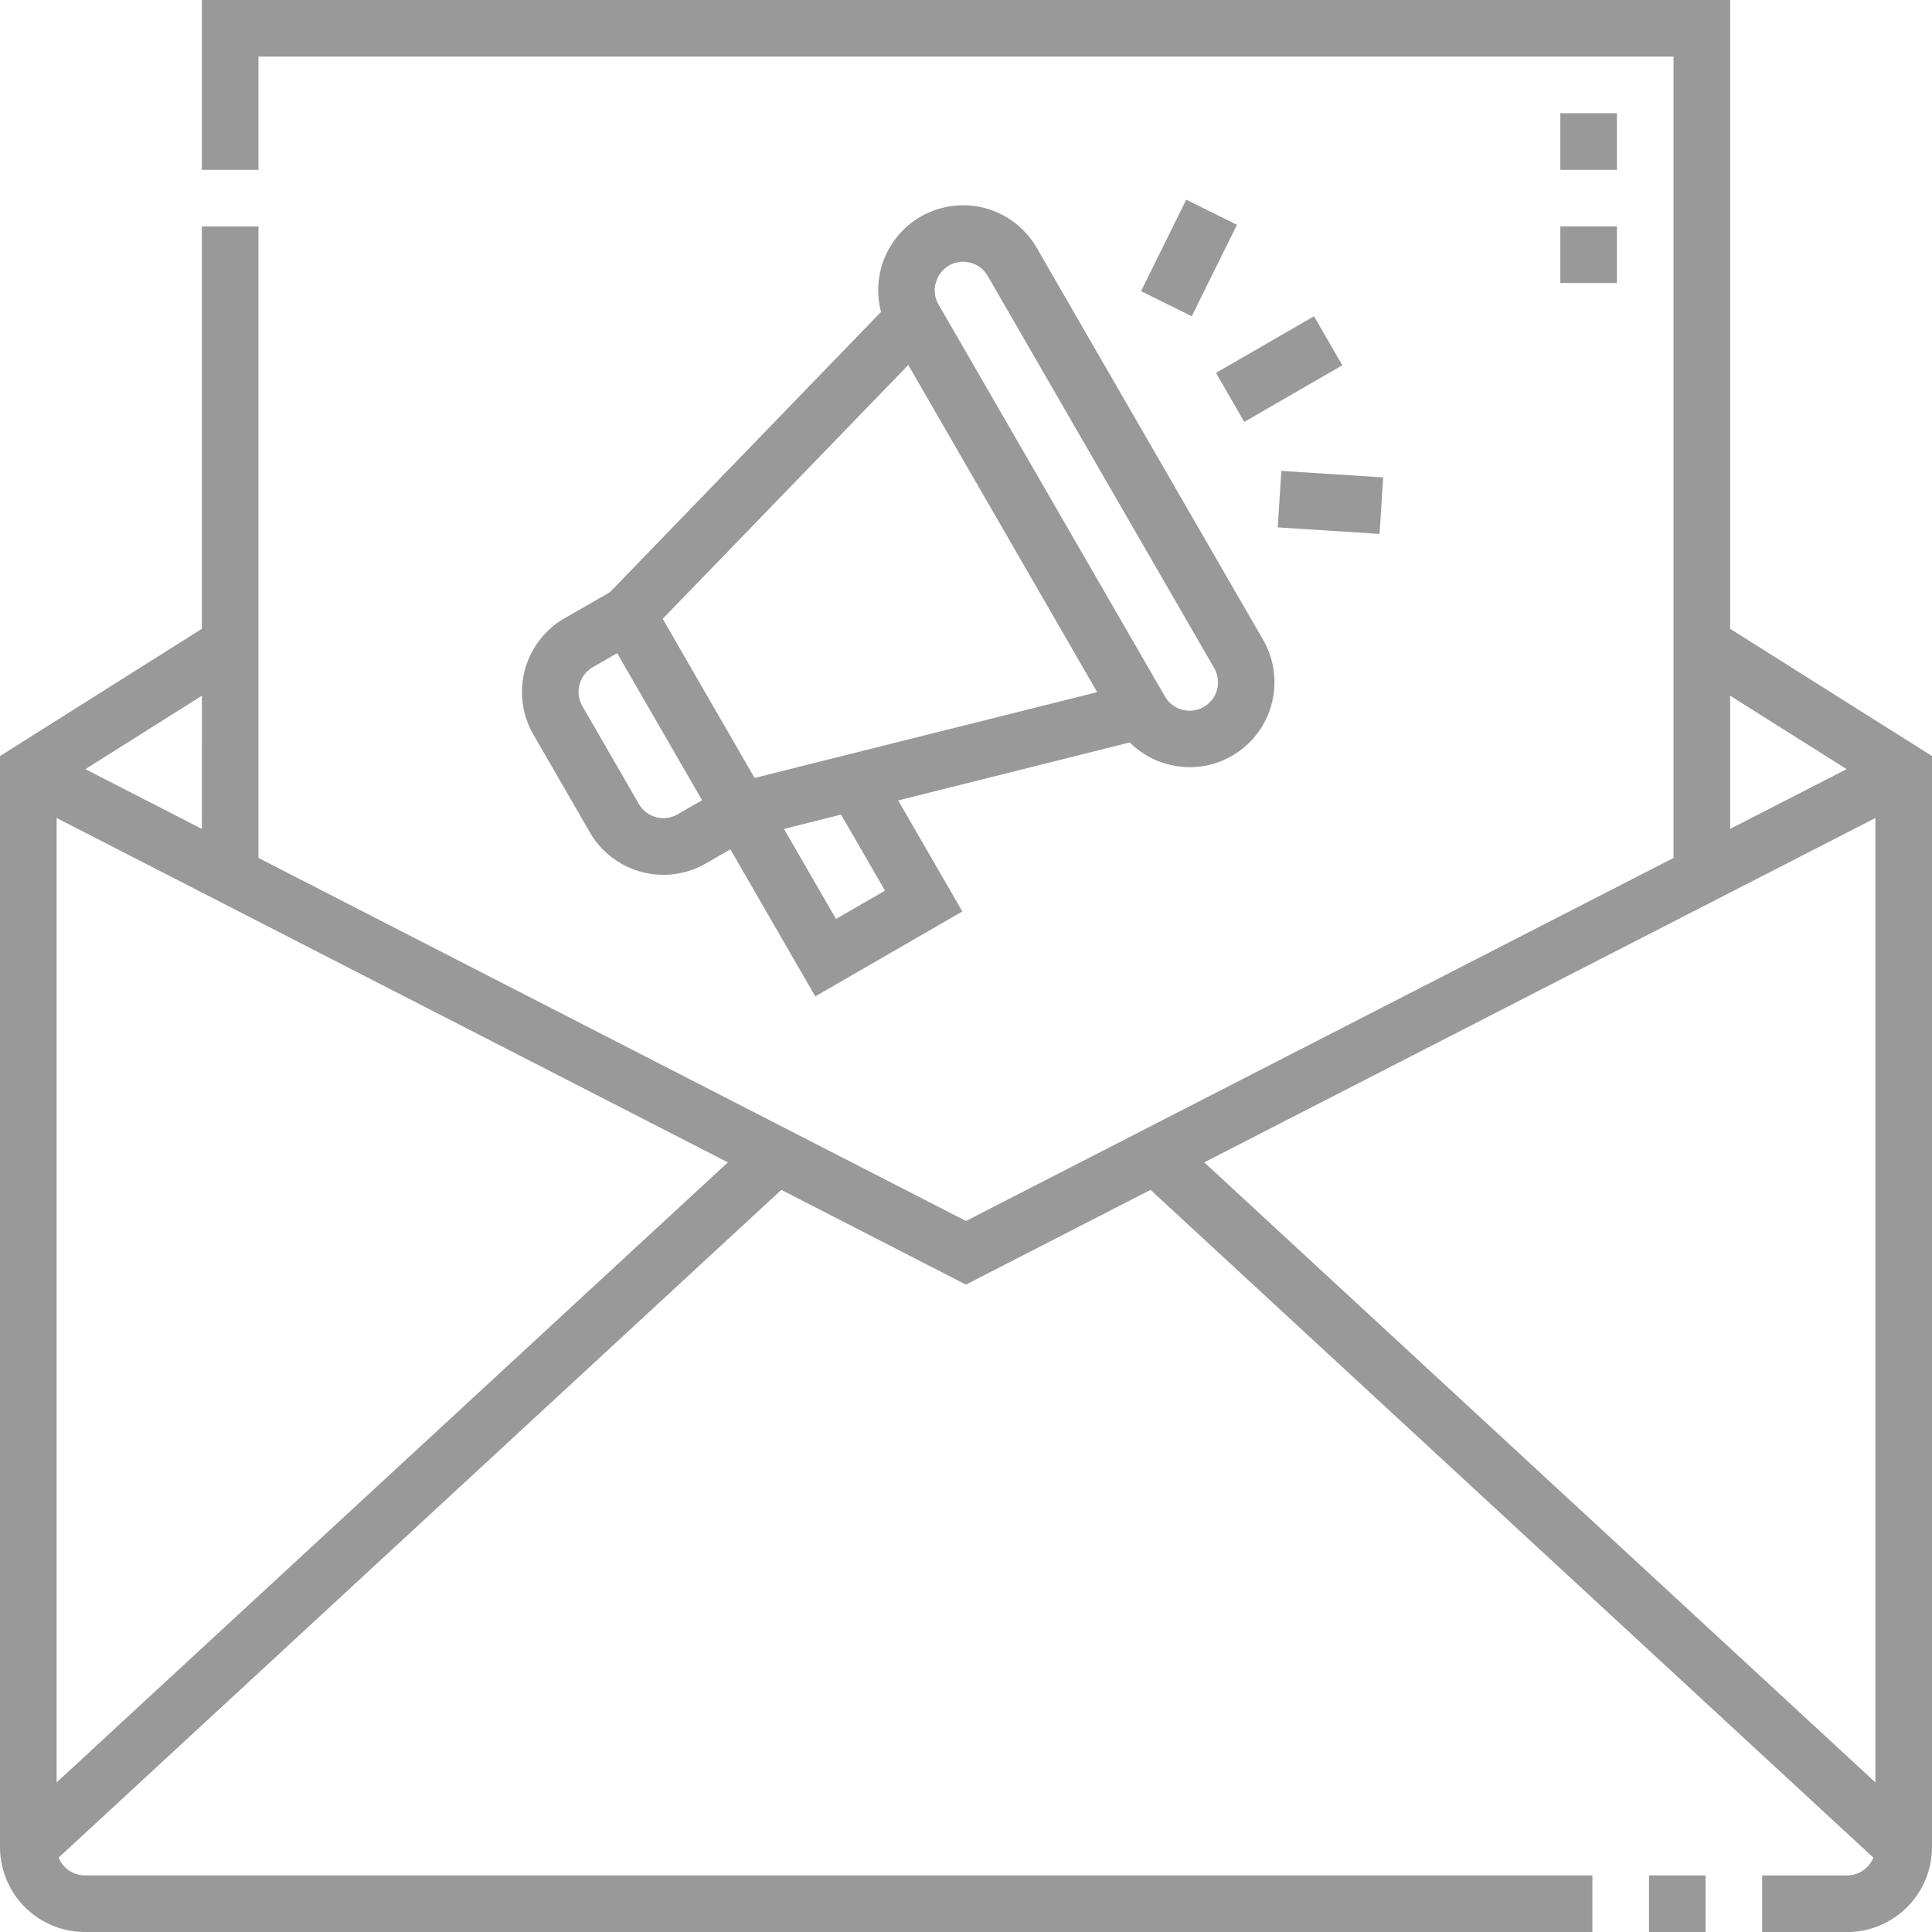
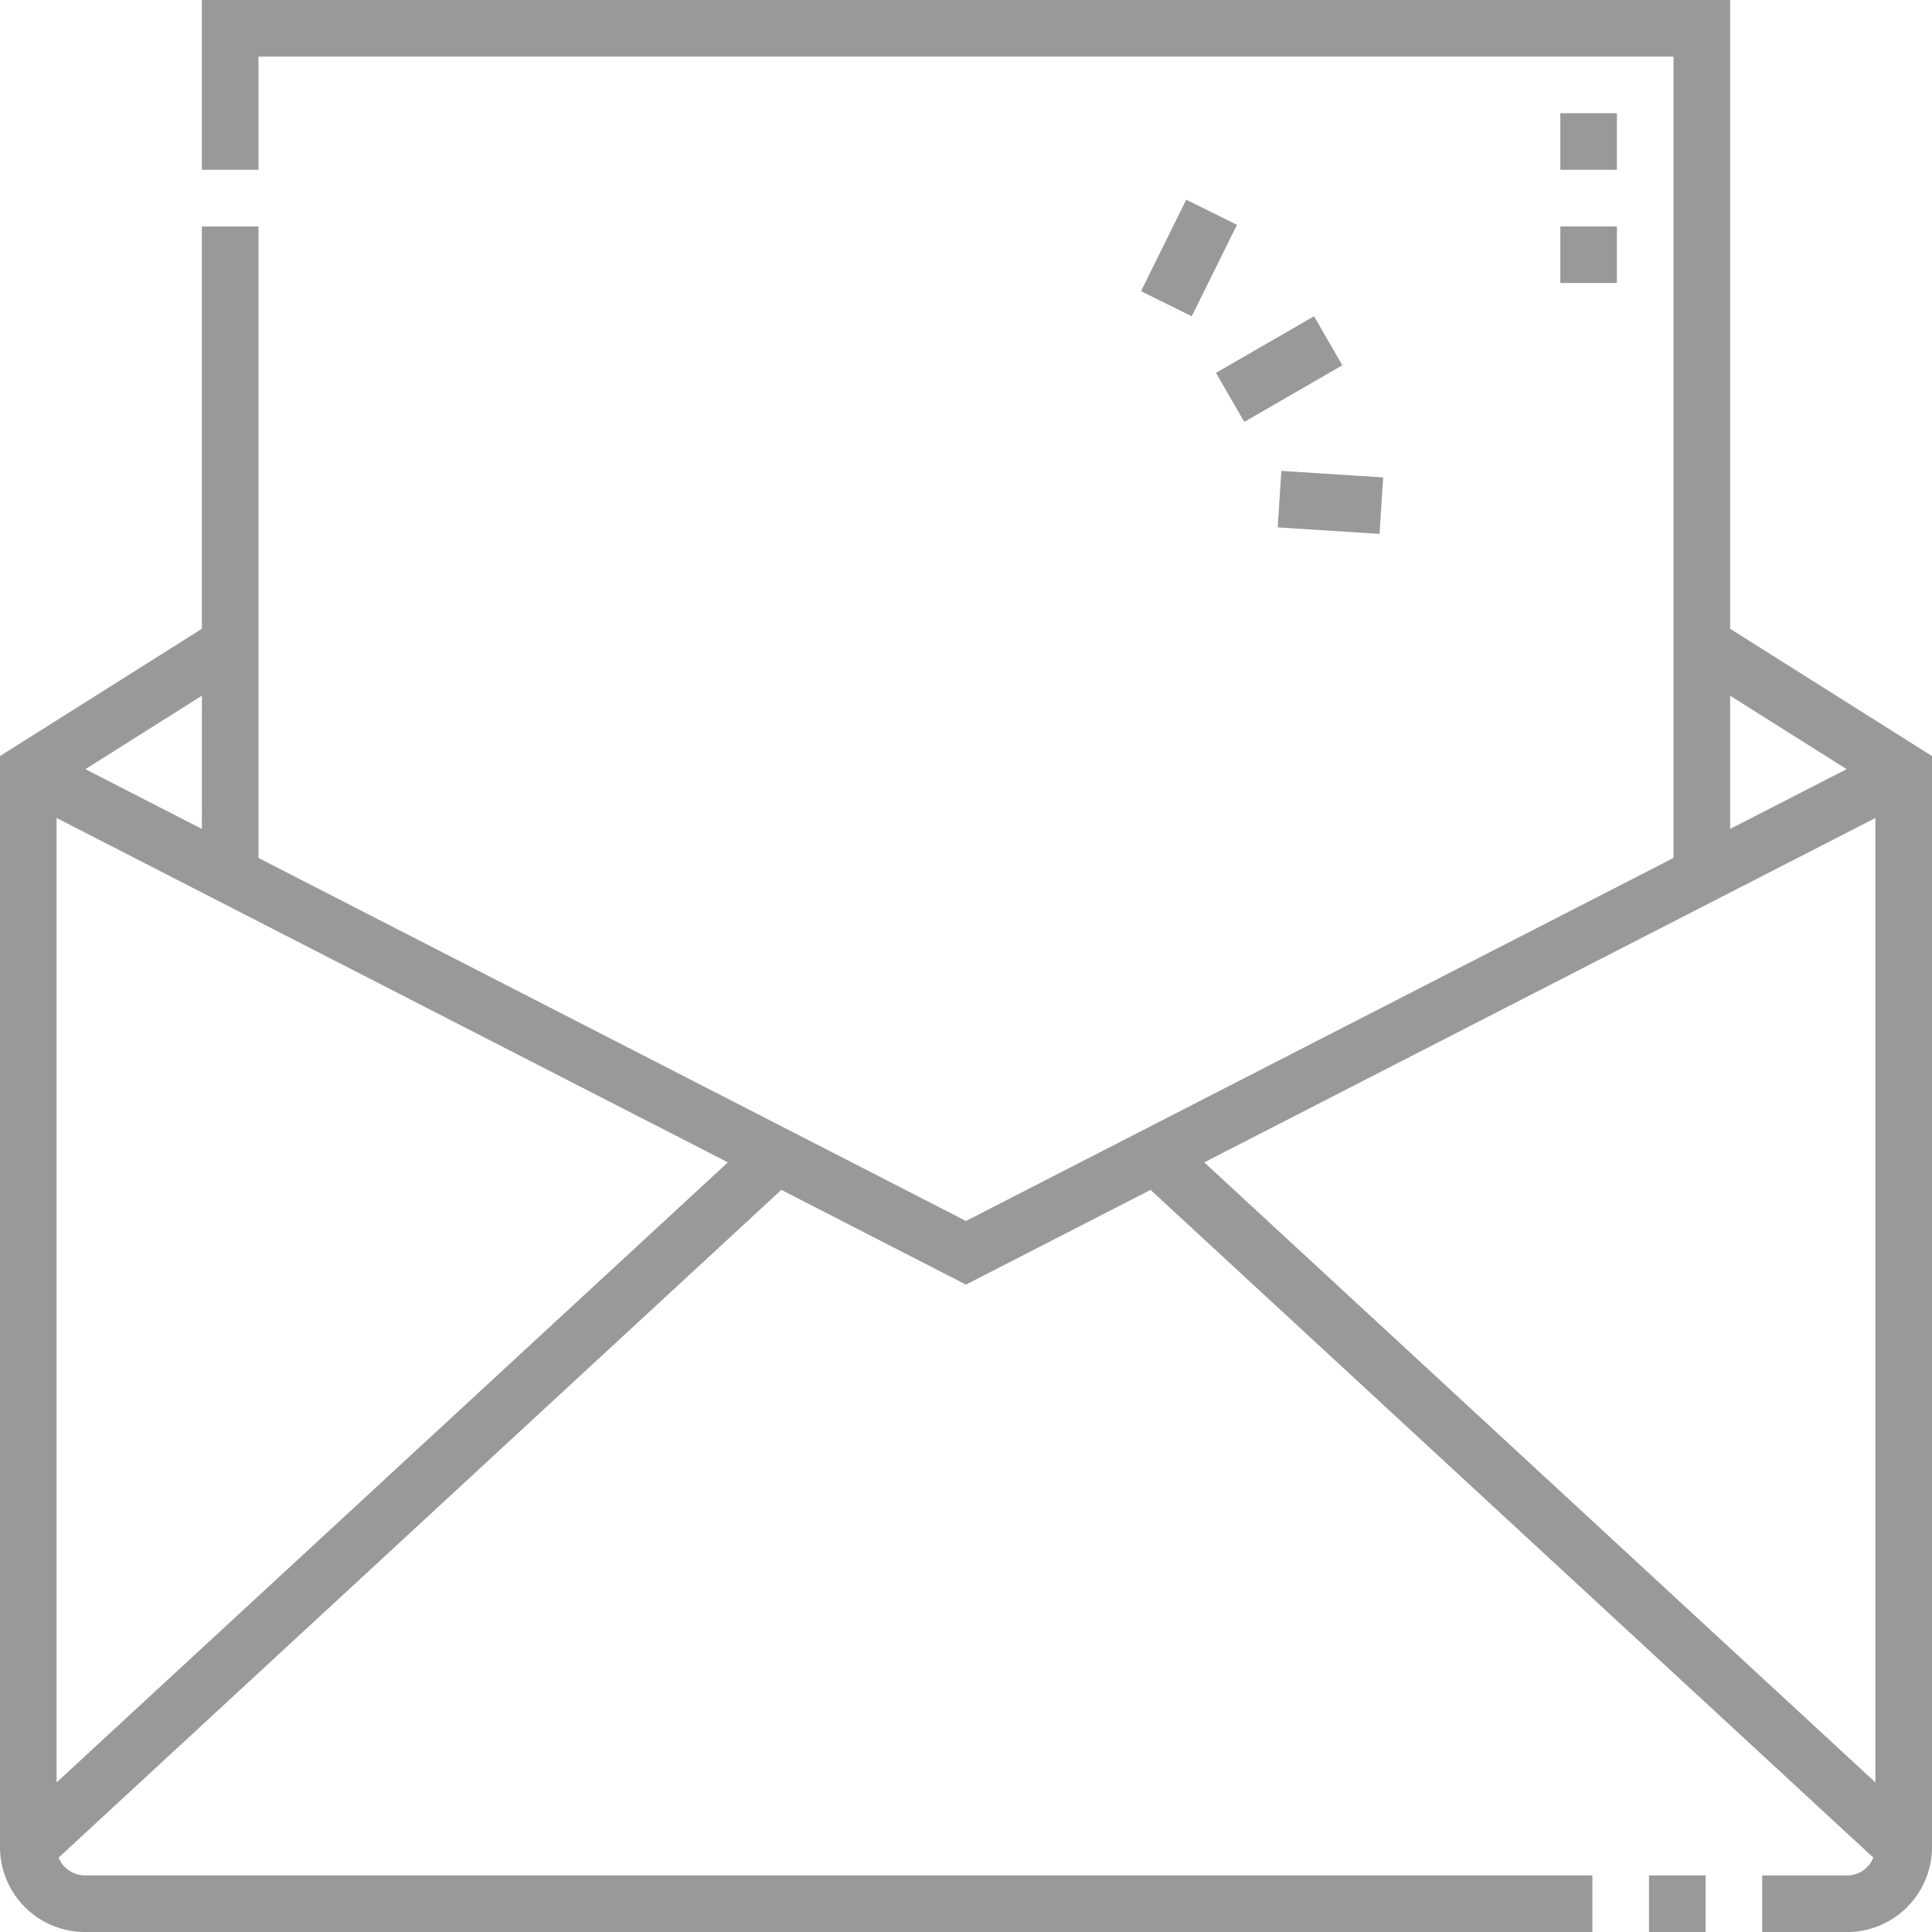
<svg xmlns="http://www.w3.org/2000/svg" width="75.913" height="75.913" viewBox="0 0 75.913 75.913">
  <path d="M67.981,24.707V0H7.932V6.672h2.224V2.224h55.6V33.711l-27.8,14.264-27.8-14.264V8.9H7.932V24.707L0,29.707v42.87a3.34,3.34,0,0,0,3.336,3.336H62.569V73.689H3.336a1.113,1.113,0,0,1-1.032-.7L30.7,46.753l7.254,3.722,7.254-3.722,28.4,26.237a1.113,1.113,0,0,1-1.032.7H69.241v2.224h3.336a3.34,3.34,0,0,0,3.336-3.336V29.707ZM7.932,32.57,3.355,30.222l4.578-2.886ZM2.224,70.036V32.141L28.6,45.672Zm65.757-42.7,4.578,2.886L67.981,32.57Zm5.708,4.805V70.036L47.318,45.672Z" fill="#999" />
  <path d="M437,497h2.224v2.224H437Z" transform="translate(-372.207 -423.311)" fill="#999" />
  <path d="M413.5,60h2.224v2.224H413.5Z" transform="translate(-352.191 -51.104)" fill="#999" />
  <path d="M413.5,30h2.224v2.224H413.5Z" transform="translate(-352.191 -25.552)" fill="#999" />
-   <path d="M139.98,70.63a3.343,3.343,0,0,0-1.221,4.557l2.224,3.852a3.34,3.34,0,0,0,4.557,1.221l.963-.556,3.336,5.778,5.778-3.336-2.52-4.364,9.1-2.277a3.321,3.321,0,0,0,1.487.855,3.369,3.369,0,0,0,.873.116,3.306,3.306,0,0,0,1.658-.446,3.34,3.34,0,0,0,1.221-4.557l-8.9-15.409a3.336,3.336,0,0,0-6.113,2.523L141.771,69.6Zm4.448,7.7a1.113,1.113,0,0,1-1.519-.407l-2.224-3.852a1.119,1.119,0,0,1,.407-1.519l.963-.556,3.336,5.778Zm-.584-7.683,9.65-9.974,7.422,12.855L147.454,76.9Zm8.735,10.681-1.926,1.112-2.043-3.538,2.244-.562Zm2-23.887a1.1,1.1,0,0,1,1.065-.823,1.132,1.132,0,0,1,.293.039,1.1,1.1,0,0,1,.676.515l8.9,15.409A1.112,1.112,0,0,1,163.58,73.7l-8.9-15.408a1.1,1.1,0,0,1-.108-.843Z" transform="translate(-117.805 -46.332)" fill="#999" />
  <path d="M0,0H4.448V2.224H0Z" transform="matrix(0.866, -0.5, 0.5, 0.866, 47.779, 14.651)" fill="#999" />
  <path d="M0,0H4.009V2.224H0Z" transform="translate(44.833 11.441) rotate(-63.691)" fill="#999" />
  <path d="M0,0H2.224V4.009H0Z" transform="translate(50.205 20.722) rotate(-86.331)" fill="#999" />
</svg>